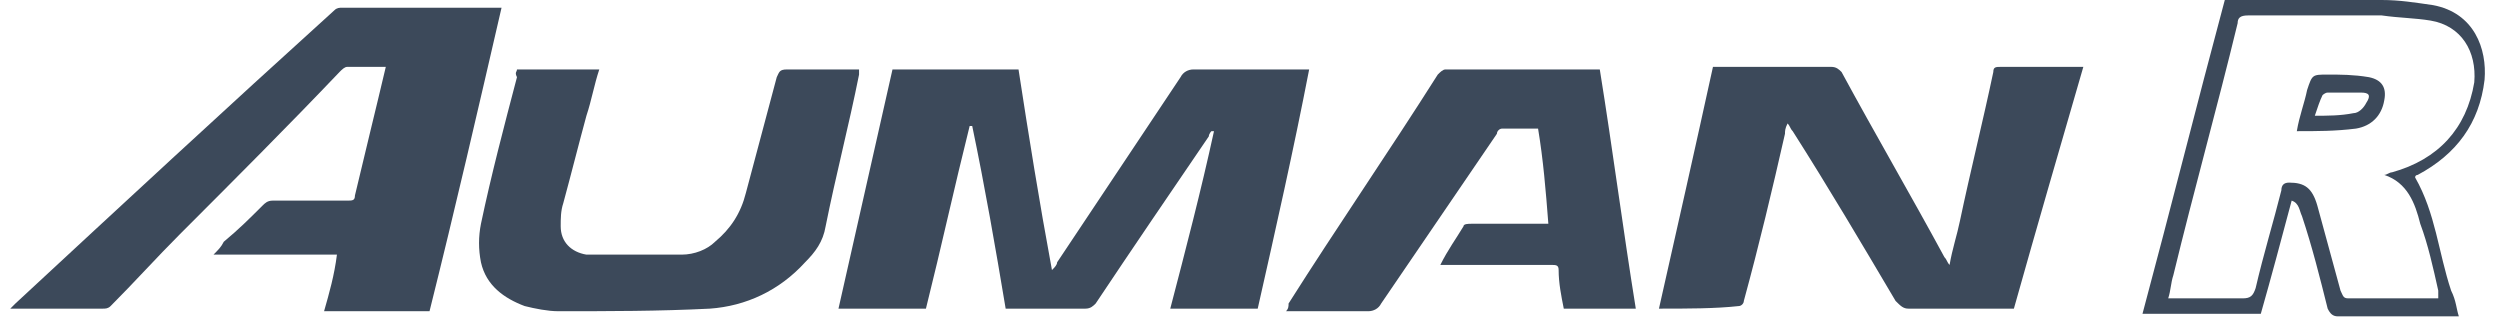
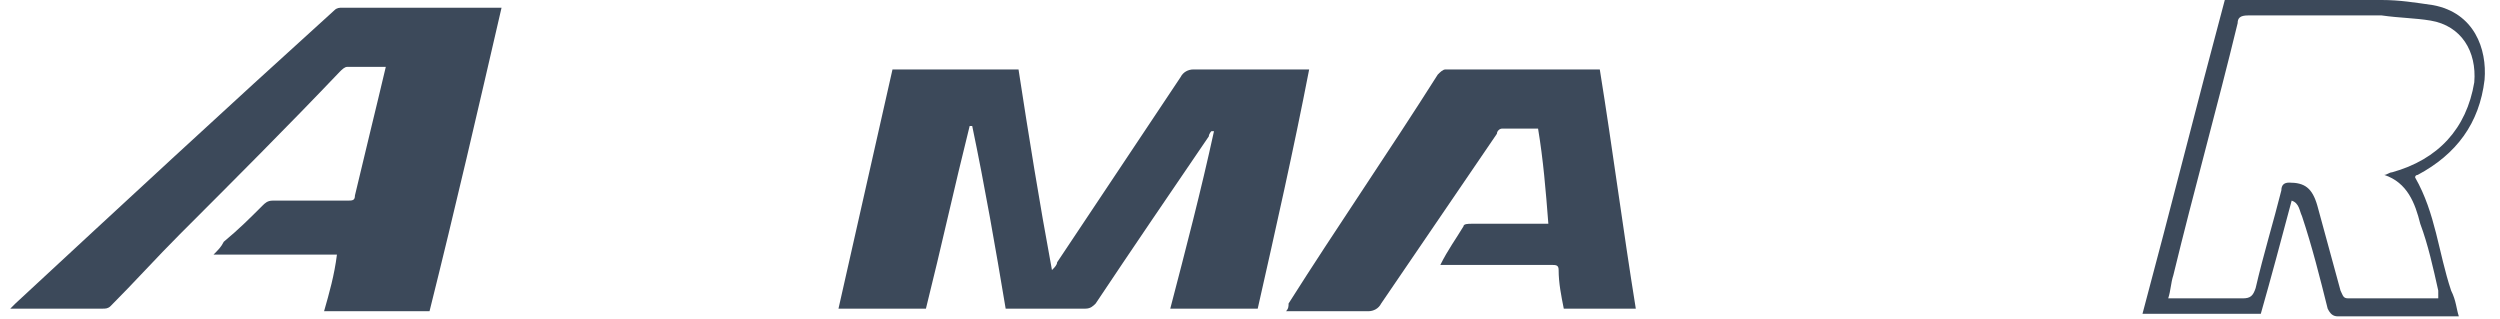
<svg xmlns="http://www.w3.org/2000/svg" id="Capa_2_1_" x="0px" y="0px" viewBox="0 0 97.2 12.4" style="enable-background:new 0 0 97.2 12.4;" xml:space="preserve">
  <style type="text/css">	.st0{fill:#3C495A;}</style>
  <path class="st0" d="M48.9,12c-1.2,0-2.3,0-3.4,0c0.6-2.3,1.2-4.6,1.7-6.9c0,0,0,0-0.1,0C47.1,5.1,47,5.2,47,5.3 c-1.5,2.2-3,4.4-4.4,6.5c-0.1,0.1-0.2,0.2-0.4,0.2c-0.9,0-1.9,0-2.8,0c-0.1,0-0.2,0-0.3,0c-0.4-2.4-0.8-4.7-1.3-7.1c0,0,0,0-0.1,0 c-0.6,2.4-1.1,4.7-1.7,7.1c-1.1,0-2.3,0-3.4,0c0.7-3.1,1.4-6.2,2.1-9.3c1.6,0,3.2,0,4.9,0c0.4,2.6,0.8,5.1,1.3,7.8 c0.1-0.1,0.2-0.2,0.2-0.3c1.6-2.4,3.2-4.8,4.8-7.2c0.1-0.2,0.3-0.3,0.5-0.3c1.4,0,2.8,0,4.2,0c0.1,0,0.2,0,0.3,0 C50.3,5.8,49.6,8.9,48.9,12z" />
  <path class="st0" d="M15,2.6c-0.5,0-1,0-1.5,0c-0.1,0-0.2,0.1-0.3,0.2C11.2,4.9,9.1,7,7,9.1C6.1,10,5.2,11,4.3,11.9 C4.2,12,4.1,12,4,12c-1.2,0-2.4,0-3.6,0c0.1-0.1,0.1-0.1,0.2-0.2C4.7,8,8.8,4.2,13,0.4c0.1-0.1,0.2-0.1,0.3-0.1c2,0,4.1,0,6.1,0 c0,0,0.1,0,0.1,0c-0.9,3.9-1.8,7.8-2.8,11.8c-1.4,0-2.7,0-4.1,0c0.2-0.7,0.4-1.4,0.5-2.2c-1.6,0-3.2,0-4.8,0 c0.2-0.2,0.3-0.3,0.4-0.5C9.3,8.9,9.7,8.5,10.2,8c0.1-0.1,0.2-0.2,0.4-0.2c1,0,2,0,2.9,0c0.2,0,0.3,0,0.3-0.2c0.4-1.7,0.8-3.3,1.2-5 C15,2.7,15,2.6,15,2.6z" />
-   <path class="st0" d="M64.5,12c0.7-3.1,1.4-6.2,2.1-9.4c0.1,0,0.2,0,0.3,0c1.4,0,2.9,0,4.3,0c0.2,0,0.3,0.1,0.4,0.2 c1.3,2.4,2.7,4.8,4,7.2c0.1,0.1,0.1,0.2,0.2,0.3c0.1-0.6,0.3-1.2,0.4-1.7c0.4-1.9,0.9-3.9,1.3-5.8c0-0.2,0.1-0.2,0.3-0.2 c1,0,2.1,0,3.2,0c-0.9,3.1-1.8,6.2-2.7,9.4c-0.3,0-0.5,0-0.8,0c-1.1,0-2.2,0-3.3,0c-0.2,0-0.3-0.1-0.5-0.3c-1.3-2.2-2.6-4.4-4-6.6 c-0.1-0.1-0.1-0.2-0.2-0.3c-0.1,0.2-0.1,0.3-0.1,0.4c-0.5,2.2-1,4.3-1.6,6.5c0,0.1-0.1,0.2-0.2,0.2C66.7,12,65.6,12,64.5,12z" />
-   <path class="st0" d="M20.1,2.7c1,0,2.1,0,3.2,0c-0.2,0.6-0.3,1.2-0.5,1.8c-0.3,1.1-0.6,2.3-0.9,3.4c-0.1,0.3-0.1,0.6-0.1,0.9 c0,0.6,0.4,1,1,1.1c0.3,0,0.7,0,1.1,0c0.9,0,1.7,0,2.6,0c0.5,0,1-0.2,1.3-0.5c0.6-0.5,1-1.1,1.2-1.9C29.4,6,29.8,4.5,30.2,3 c0.1-0.2,0.1-0.3,0.4-0.3c0.8,0,1.6,0,2.5,0c0.1,0,0.2,0,0.3,0c0,0.1,0,0.2,0,0.2c-0.4,2-0.9,3.9-1.3,5.9c-0.1,0.6-0.4,1-0.8,1.4 c-1,1.1-2.3,1.7-3.7,1.8c-2,0.1-3.9,0.1-5.9,0.1c-0.4,0-0.9-0.1-1.3-0.2c-0.8-0.3-1.5-0.8-1.7-1.7c-0.1-0.5-0.1-1,0-1.5 c0.4-1.9,0.9-3.8,1.4-5.7C20,2.8,20.1,2.8,20.1,2.7z" />
  <path class="st0" d="M56,10.3c0.3-0.6,0.6-1,0.9-1.5c0-0.1,0.2-0.1,0.3-0.1c0.9,0,1.8,0,2.7,0c0.1,0,0.2,0,0.3,0 C60.1,7.4,60,6.2,59.8,5c-0.5,0-0.9,0-1.4,0c-0.1,0-0.2,0.1-0.2,0.2c-1.5,2.2-3,4.4-4.5,6.6c-0.1,0.2-0.3,0.3-0.5,0.3 c-1,0-2.1,0-3.2,0c0.1-0.1,0.1-0.2,0.1-0.3c1.9-3,3.9-5.9,5.8-8.9c0.1-0.1,0.2-0.2,0.3-0.2c1.9,0,3.8,0,5.8,0c0,0,0.1,0,0.2,0 c0.5,3.1,0.9,6.2,1.4,9.3c-0.9,0-1.9,0-2.8,0c-0.1-0.5-0.2-1-0.2-1.5c0-0.2-0.1-0.2-0.3-0.2c-1.3,0-2.6,0-3.9,0 C56.3,10.3,56.2,10.3,56,10.3z" />
  <path class="st0" d="M95.6,12.3c-1.2,0-2.3,0-3.5,0c-0.4,0-0.8,0-1.2,0c-0.2,0-0.3-0.1-0.4-0.3c-0.3-1.2-0.6-2.4-1-3.6 c-0.1-0.2-0.1-0.5-0.4-0.6c-0.4,1.5-0.8,3-1.2,4.4c-1.5,0-3,0-4.6,0c1.1-4.1,2.1-8.1,3.2-12.2c0.1,0,0.2,0,0.3,0c1.9,0,3.9,0,5.8,0 c0.7,0,1.3,0.1,2,0.2c1.6,0.3,2.1,1.7,2,2.9c-0.2,1.7-1.1,2.9-2.6,3.7c0,0-0.1,0-0.1,0.1c0,0,0,0,0,0c0.8,1.4,0.9,2.9,1.4,4.4 C95.5,11.7,95.5,12,95.6,12.3z M92.7,6.8c0.1,0,0.2-0.1,0.3-0.1c1.8-0.5,2.9-1.7,3.2-3.5C96.3,2,95.7,1,94.5,0.8 c-0.6-0.1-1.2-0.1-1.9-0.2c-1.7,0-3.5,0-5.2,0c-0.3,0-0.4,0.1-0.4,0.3c-0.8,3.3-1.7,6.5-2.5,9.8c-0.1,0.3-0.1,0.6-0.2,0.9 c0.1,0,0.2,0,0.3,0c0.9,0,1.8,0,2.6,0c0.3,0,0.4-0.1,0.5-0.4c0.3-1.3,0.7-2.6,1-3.8c0-0.2,0.1-0.3,0.3-0.3c0.6,0,0.9,0.2,1.1,0.9 c0.3,1.1,0.6,2.2,0.9,3.3c0.1,0.2,0.1,0.3,0.3,0.3c1.1,0,2.2,0,3.2,0c0.1,0,0.2,0,0.3,0c0-0.1,0-0.2,0-0.3c-0.2-0.9-0.4-1.8-0.7-2.6 C93.9,7.9,93.6,7.1,92.7,6.8z" />
-   <path class="st0" d="M89.3,5.1c0.1-0.6,0.3-1.1,0.4-1.6c0.2-0.6,0.2-0.6,0.8-0.6c0.5,0,1,0,1.6,0.1c0.5,0.1,0.7,0.4,0.6,0.9 c-0.1,0.6-0.5,1-1.1,1.1C90.8,5.1,90.1,5.1,89.3,5.1z M90,4.5C90,4.5,90.1,4.5,90,4.5c0.5,0,1,0,1.5-0.1c0.2,0,0.4-0.2,0.5-0.4 c0.2-0.3,0.1-0.4-0.2-0.4c-0.4,0-0.9,0-1.3,0c-0.1,0-0.2,0.1-0.2,0.1C90.2,3.9,90.1,4.2,90,4.5z" />
</svg>